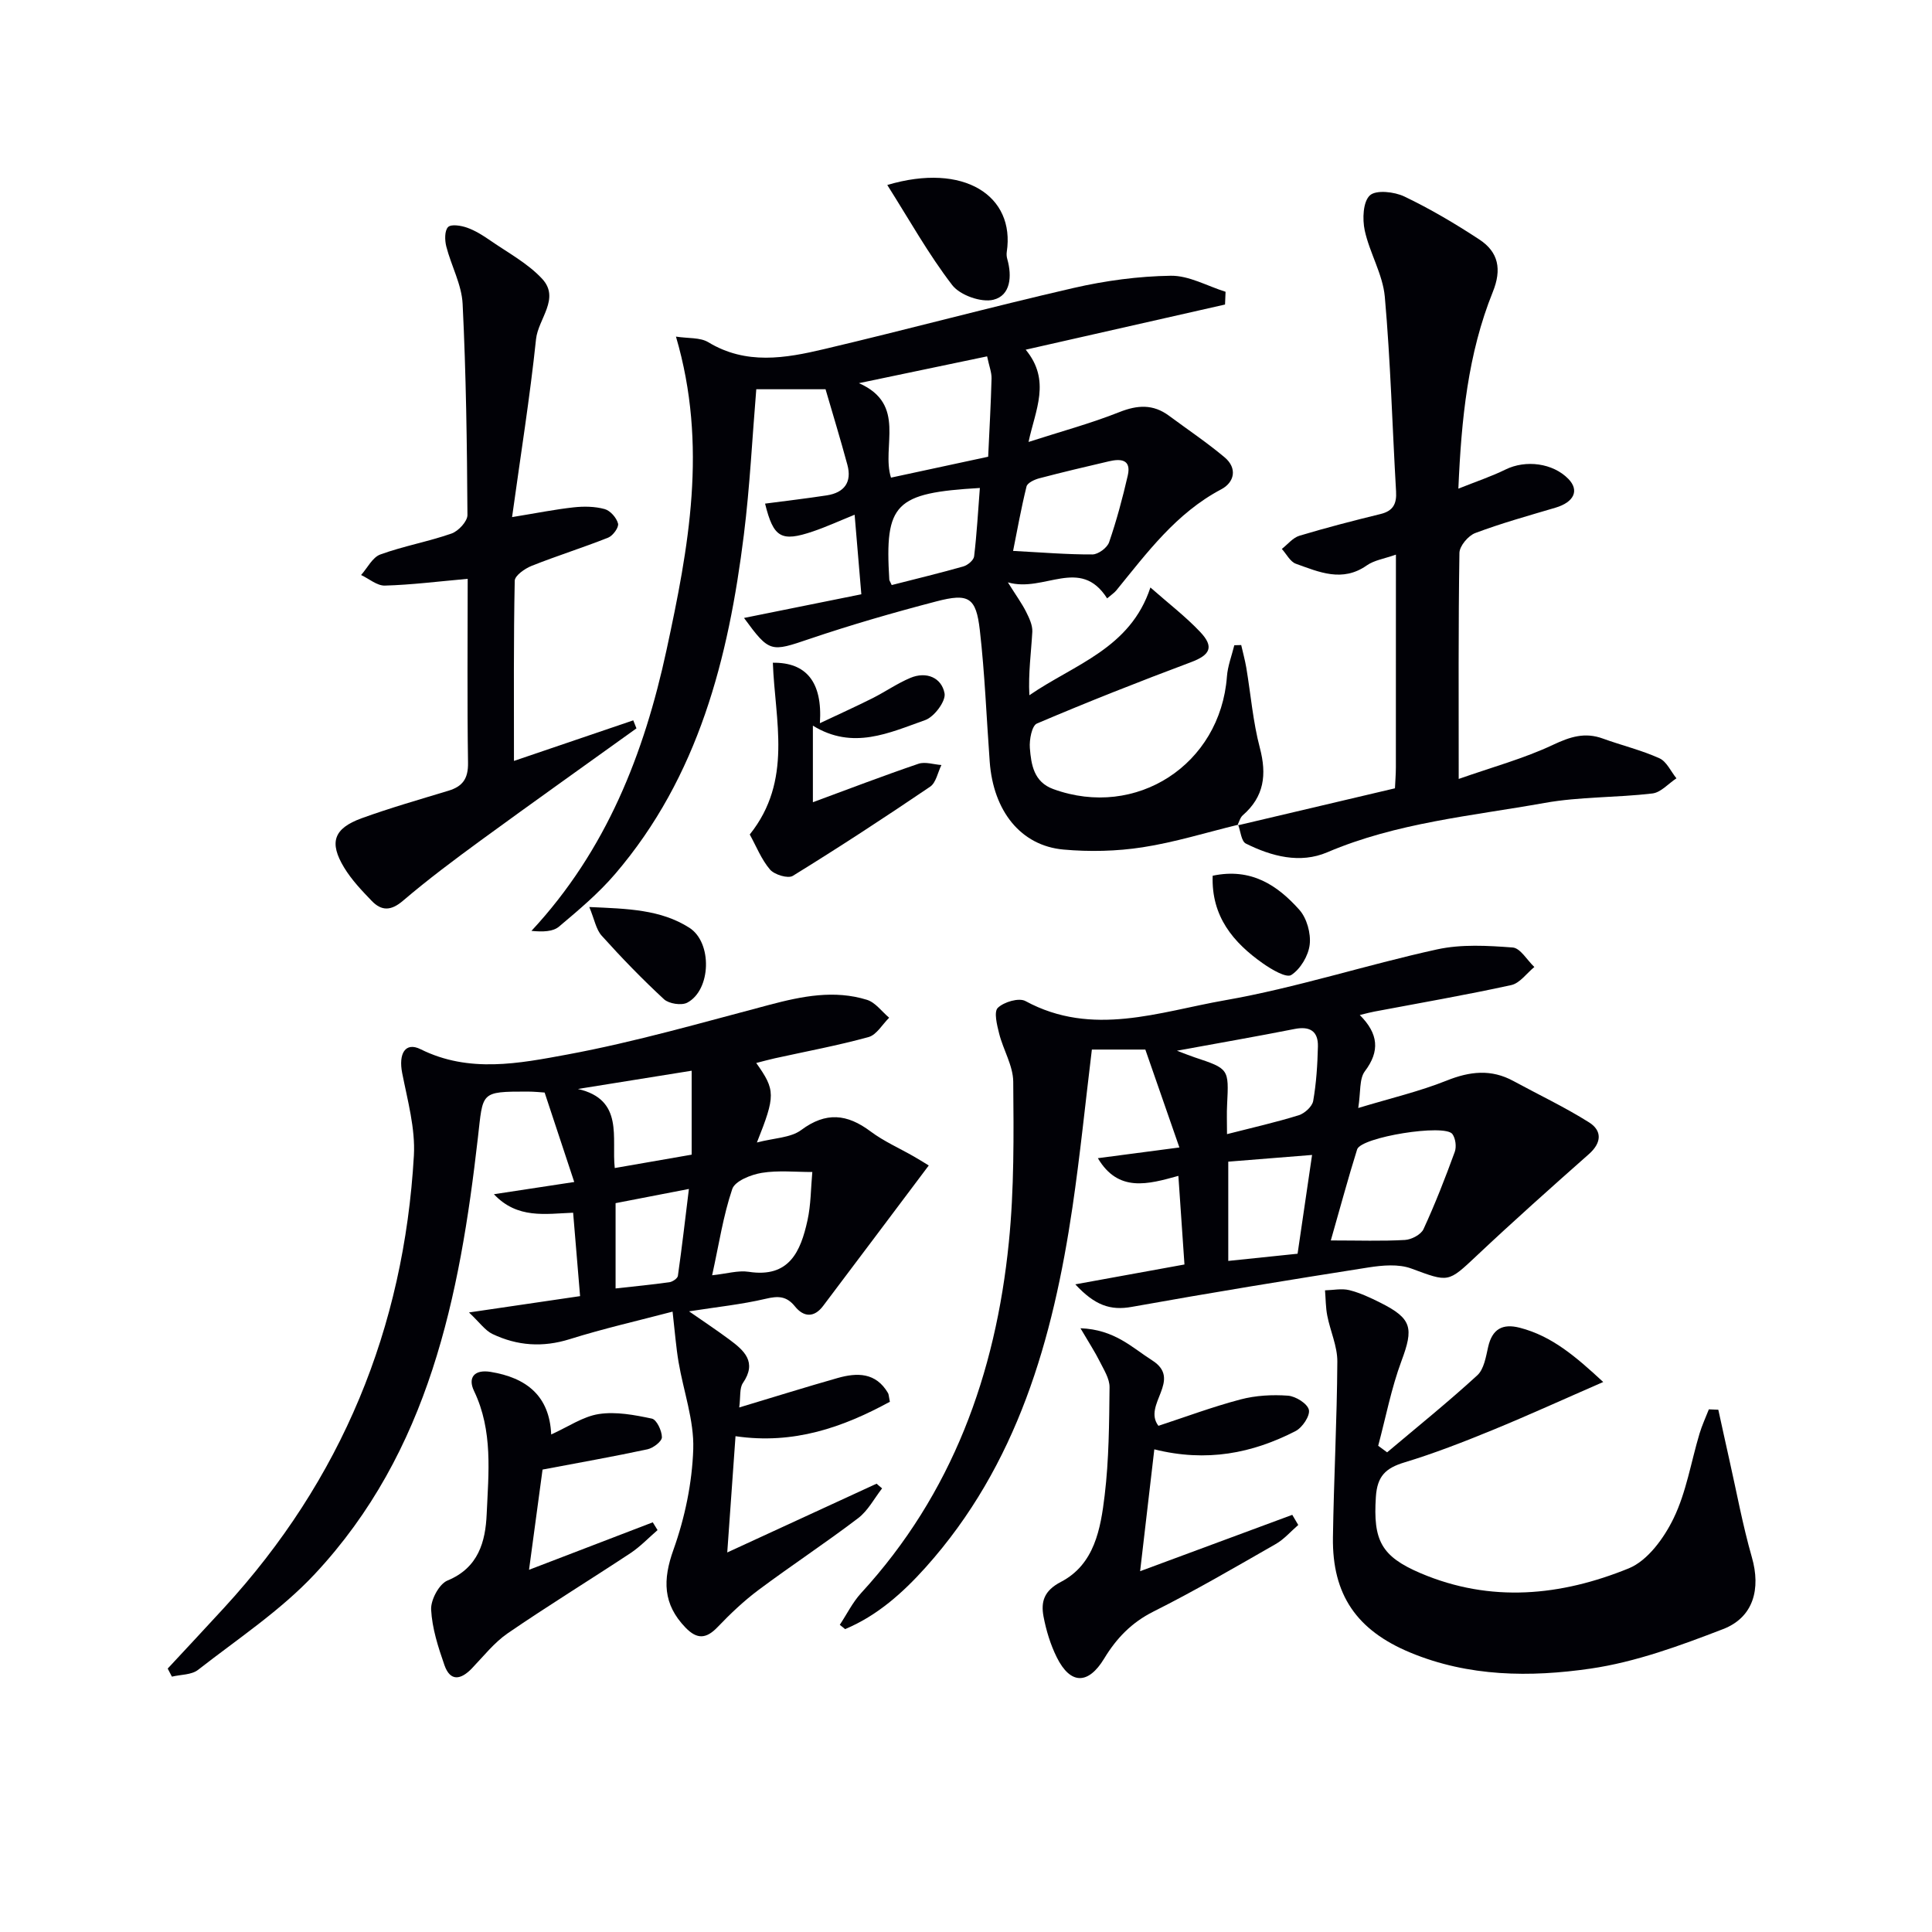
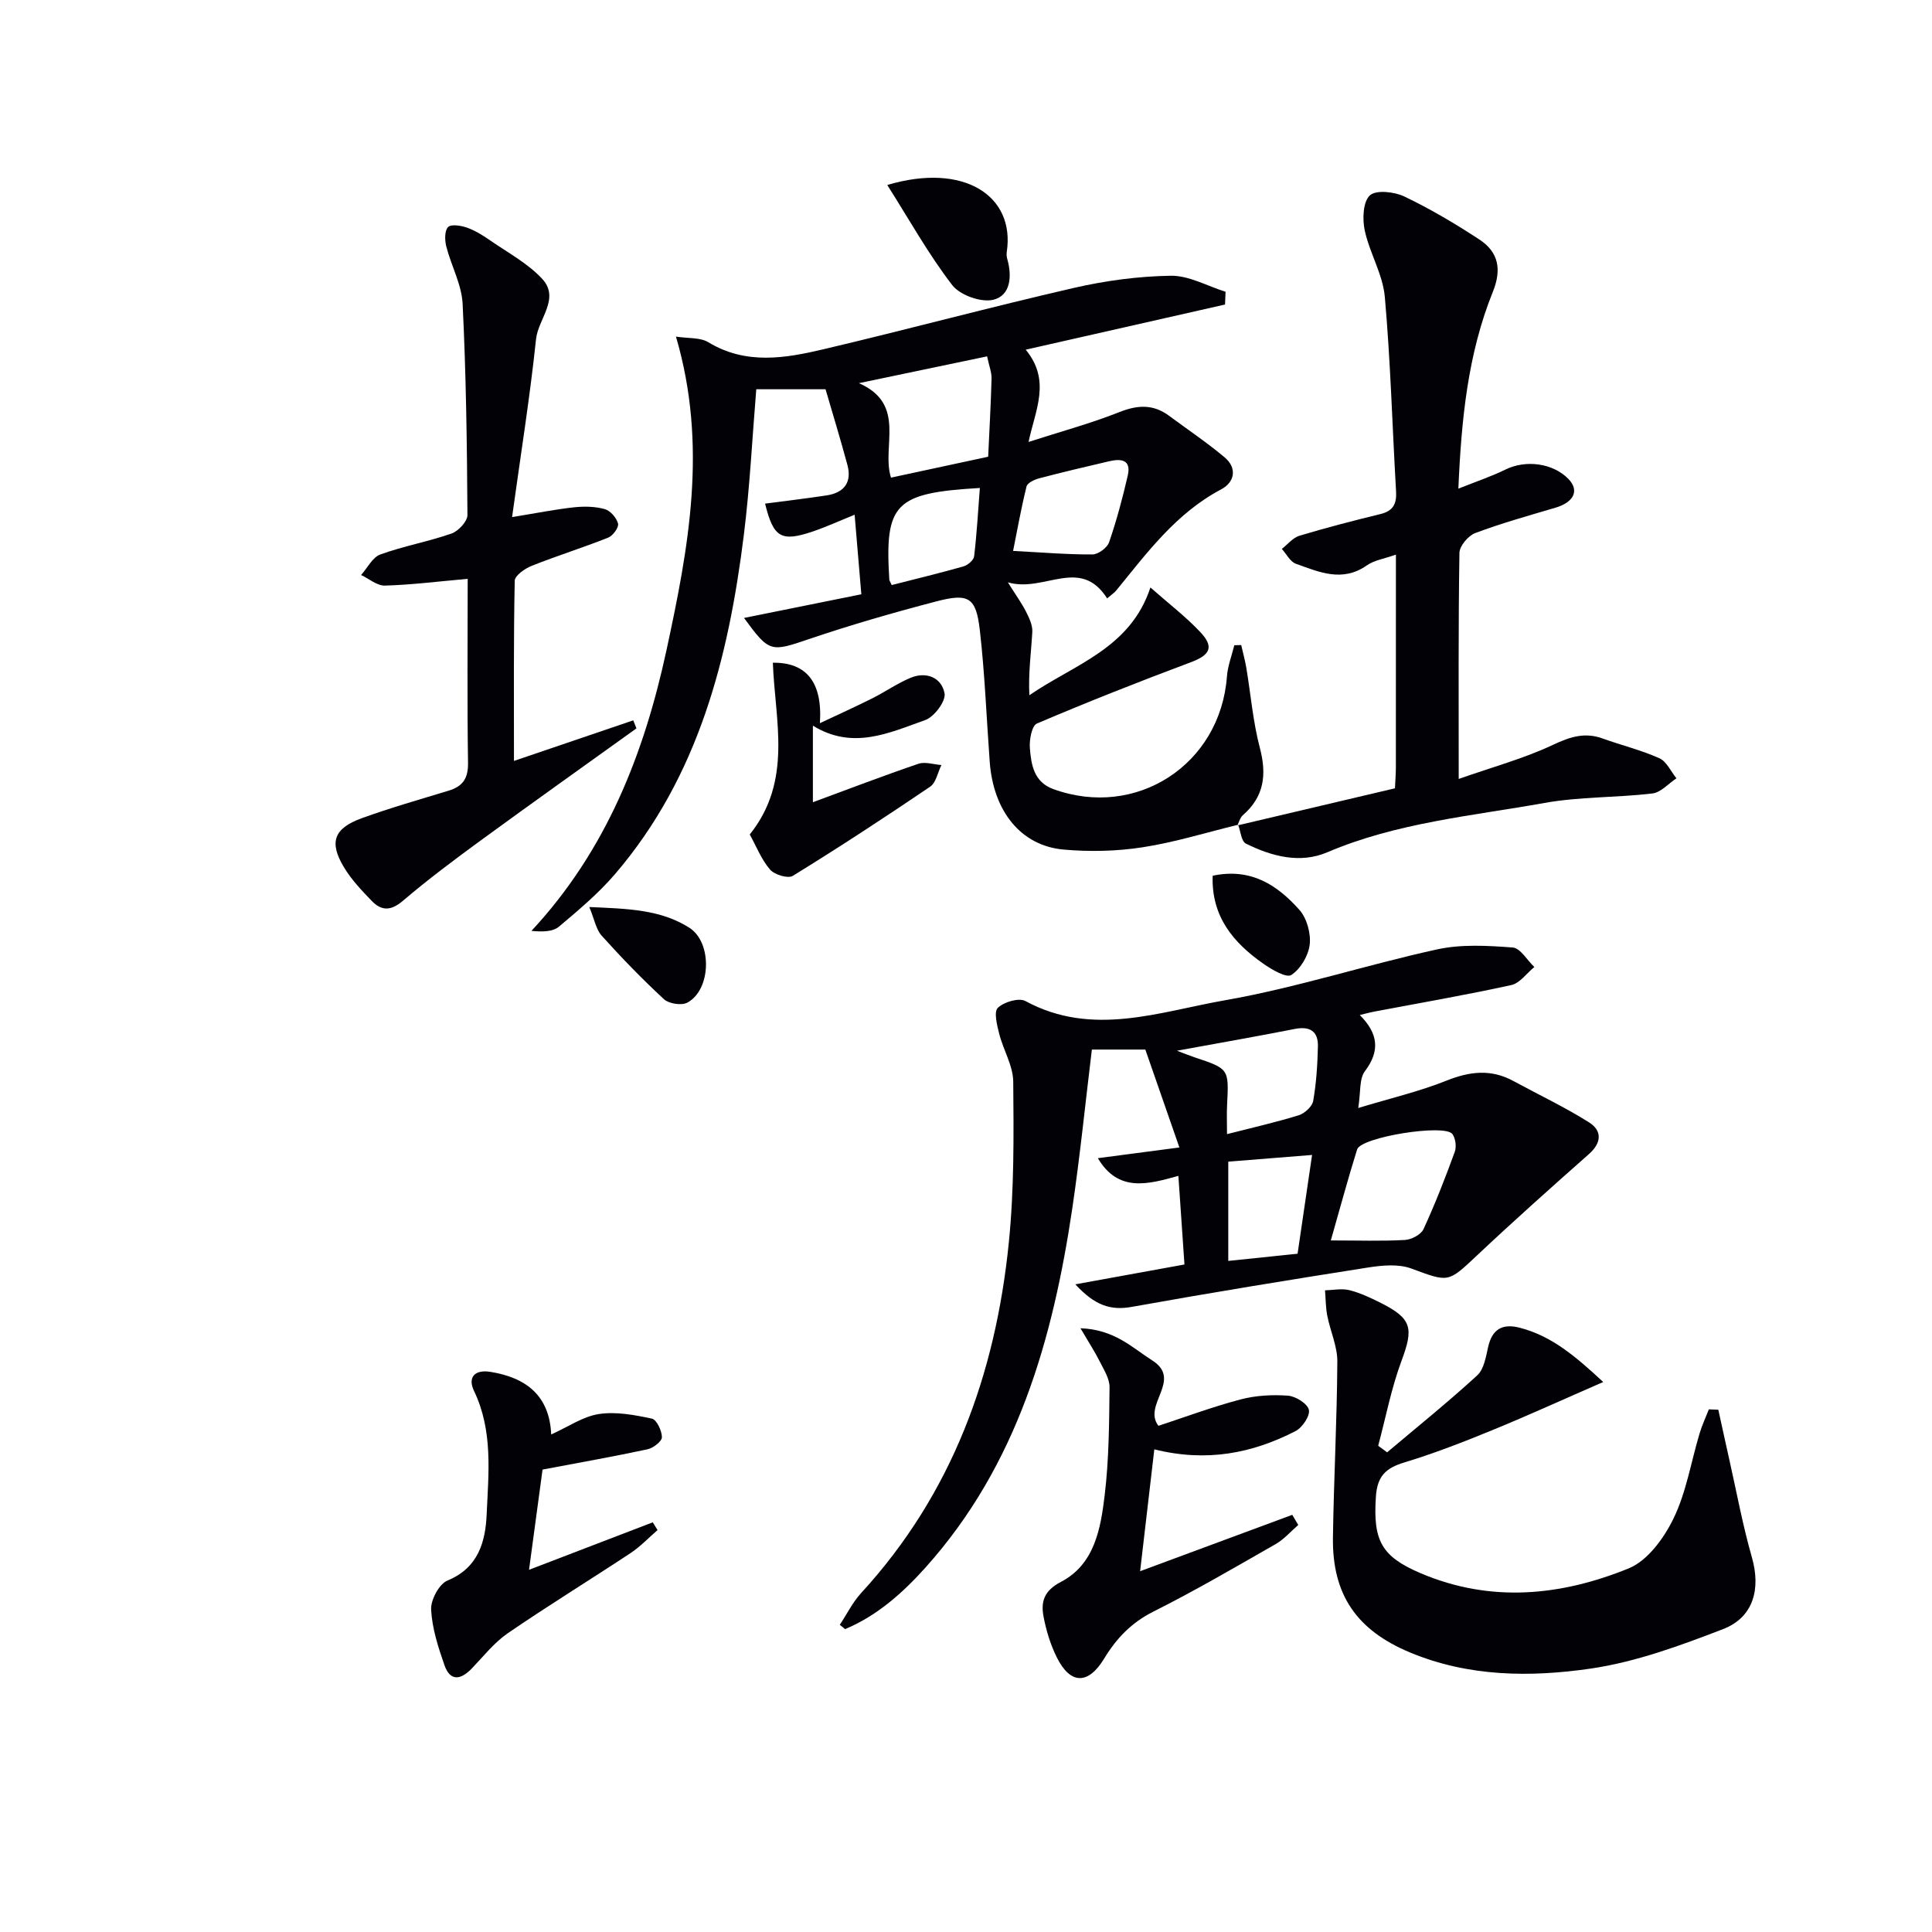
<svg xmlns="http://www.w3.org/2000/svg" enable-background="new 0 0 400 400" viewBox="0 0 400 400">
  <g fill="#010106">
    <path d="m256.36 170.75c-6.59 1.6-13.11 3.64-19.79 4.67-5.37.83-10.98.96-16.4.47-8.83-.8-14.51-7.96-15.26-18.18-.67-9.09-1.01-18.22-2.05-27.27-.78-6.75-2.29-7.68-8.99-5.93-8.81 2.3-17.59 4.83-26.21 7.75-8.09 2.74-8.32 2.92-13.62-4.32 8.04-1.62 16-3.23 24.29-4.9-.49-5.83-.92-10.93-1.39-16.47-3.17 1.28-5.84 2.51-8.61 3.45-6.62 2.25-8.19 1.29-9.93-5.75 4.26-.56 8.53-1.06 12.78-1.71 3.61-.56 5.24-2.72 4.26-6.33-1.45-5.36-3.07-10.67-4.52-15.64-5.17 0-9.75 0-14.34 0-.83 9.97-1.32 20.09-2.57 30.12-3.18 25.54-9.37 50.05-26.65 70.23-3.44 4.02-7.56 7.48-11.62 10.9-1.25 1.06-3.34 1.12-5.71.89 15.53-16.7 23.34-36.71 27.97-58.17 4.55-21.1 8.59-42.27 1.95-64.87 2.53.4 5 .14 6.69 1.16 7.82 4.74 15.95 3.33 23.98 1.43 17.26-4.07 34.38-8.69 51.66-12.66 6.57-1.51 13.4-2.43 20.13-2.53 3.76-.05 7.56 2.14 11.33 3.32-.04.88-.07 1.76-.11 2.64-13.4 3.04-26.8 6.07-41.27 9.35 5.3 6.41 1.98 12.5.59 19.1 6.66-2.15 12.86-3.82 18.78-6.17 3.77-1.5 7-1.69 10.28.73 3.86 2.86 7.87 5.55 11.54 8.63 2.67 2.25 2.04 5.17-.71 6.62-9.31 4.92-15.33 13.09-21.73 20.94-.4.49-.97.85-1.89 1.64-5.58-8.77-13.03-1.12-20.55-3.32 1.71 2.73 2.87 4.32 3.75 6.05.65 1.3 1.38 2.81 1.31 4.18-.24 4.29-.85 8.56-.61 13.14 9.33-6.42 20.9-9.65 25.06-22.31 3.74 3.3 7.27 6 10.29 9.19 2.98 3.14 2.07 4.8-1.92 6.29-10.71 4.01-21.35 8.21-31.87 12.69-1.05.45-1.59 3.36-1.46 5.05.27 3.46.82 7.06 4.85 8.52 17.17 6.26 34.58-5.06 35.95-23.28.16-2.19 1-4.34 1.53-6.5.48-.01.96-.03 1.43-.04.35 1.56.78 3.1 1.05 4.67.93 5.54 1.38 11.21 2.81 16.62 1.46 5.55.9 10.1-3.54 13.96-.55.48-.74 1.36-1.1 2.05zm-51.99-96.97c-8.99 1.88-17.77 3.71-26.54 5.55 9.98 4.38 4.6 13.15 6.64 19.56 6.7-1.44 13.41-2.88 20.12-4.33.26-5.64.56-10.92.7-16.2.03-1.26-.49-2.52-.92-4.58zm5.38 40.28c6.07.32 11.26.76 16.44.73 1.19-.01 3.05-1.38 3.44-2.53 1.55-4.51 2.79-9.15 3.86-13.8.78-3.38-1.48-3.52-3.9-2.95-4.82 1.12-9.64 2.26-14.43 3.52-.99.26-2.44.94-2.63 1.69-1.12 4.55-1.95 9.18-2.78 13.34zm-25.13 7.07c5-1.28 9.95-2.47 14.84-3.86.9-.26 2.13-1.29 2.22-2.08.56-4.69.82-9.41 1.19-14.16-17.62 1.03-19.72 3.18-18.75 18.97 0 .16.12.3.5 1.13z" />
-     <path d="m182.63 308.15c-1.63 2.09-2.92 4.62-4.96 6.17-6.74 5.13-13.83 9.79-20.62 14.86-3.04 2.27-5.83 4.92-8.46 7.67-2.34 2.45-4.24 2.63-6.65.14-4.71-4.87-4.75-9.89-2.5-16.16 2.36-6.61 3.86-13.81 4.09-20.8.19-5.96-2.02-11.99-3.04-18.02-.52-3.06-.75-6.17-1.24-10.45-7.11 1.87-14.29 3.5-21.3 5.7-5.59 1.75-10.85 1.37-15.97-1.06-1.54-.73-2.64-2.36-4.88-4.47 8.5-1.25 15.45-2.27 23-3.38-.49-5.83-.95-11.37-1.44-17.27-5.76.22-11.53 1.34-16.4-3.83 5.75-.87 10.89-1.65 16.63-2.53-2.09-6.32-4.02-12.13-6.13-18.52-.66-.04-2.12-.2-3.57-.2-9.84 0-9.16.09-10.25 9.57-3.75 32.85-10.12 65.01-33.75 90.3-7.06 7.56-15.96 13.43-24.19 19.86-1.35 1.05-3.58.96-5.41 1.4-.29-.56-.58-1.11-.87-1.67 3.89-4.19 7.8-8.36 11.67-12.58 24.33-26.49 37.24-57.85 39.3-93.62.32-5.63-1.31-11.43-2.42-17.08-.8-4.06.65-6.52 3.81-4.95 10.04 5 20.4 2.94 30.36 1.1 14.14-2.62 28.03-6.65 41.96-10.32 6.68-1.76 13.34-3.1 20.09-1.01 1.75.54 3.08 2.43 4.6 3.71-1.41 1.38-2.6 3.54-4.26 4-6.39 1.76-12.93 2.97-19.41 4.4-1.24.27-2.47.62-3.85.97 3.99 5.62 4.02 6.72.14 16.46 3.57-.94 6.97-.95 9.17-2.58 5.14-3.82 9.51-3.34 14.36.29 2.77 2.07 6.02 3.49 9.04 5.23 1.3.75 2.57 1.55 3.01 1.82-7.83 10.42-14.84 19.76-21.88 29.09-1.86 2.47-4.03 2.32-5.82.09-1.75-2.17-3.49-2.19-6.06-1.58-4.99 1.17-10.12 1.7-15.87 2.6 2.96 2.06 5.71 3.88 8.35 5.84 3.07 2.28 5.78 4.65 2.8 9-.73 1.07-.46 2.82-.76 5.06 7.23-2.17 13.76-4.22 20.35-6.09 4.07-1.16 7.94-1.18 10.45 3.1.16.27.15.64.39 1.81-9.72 5.29-19.9 8.9-31.96 7.13-.54 7.52-1.07 15.06-1.71 24.07 10.76-4.96 20.84-9.6 30.92-14.24.36.33.75.65 1.14.97zm-35.19-44.12c3.04-.32 5.38-1.05 7.55-.72 8.45 1.31 10.78-4.25 12.19-10.64.72-3.25.69-6.68 1-10.02-3.5.01-7.07-.38-10.48.18-2.23.37-5.52 1.68-6.09 3.33-1.88 5.55-2.75 11.43-4.17 17.87zm-4.24-24.97c0-6.08 0-11.61 0-17.38-8.13 1.31-15.84 2.54-23.55 3.78 9.63 2.2 6.93 10.19 7.63 16.37 5.73-1 10.89-1.9 15.92-2.77zm-15.75 10.04v17.66c3.98-.44 7.57-.79 11.14-1.29.66-.09 1.69-.79 1.76-1.32.84-5.89 1.52-11.81 2.28-17.99-5.43 1.06-10.38 2.02-15.18 2.94z" />
    <path d="m281.53 210.15c3.86 3.86 4.2 7.47 1.06 11.63-1.2 1.58-.85 4.34-1.38 7.62 6.74-2.04 12.69-3.43 18.29-5.67 4.82-1.93 9.23-2.43 13.85.09 5.22 2.84 10.62 5.39 15.64 8.55 2.72 1.71 2.65 4.21-.03 6.58-7.81 6.91-15.6 13.85-23.19 21-6.03 5.67-5.8 5.55-13.59 2.68-2.63-.97-5.96-.67-8.85-.22-16.37 2.57-32.73 5.24-49.04 8.17-4.41.79-7.63-.33-11.66-4.67 8.14-1.48 15.16-2.76 22.6-4.11-.39-5.75-.8-11.68-1.26-18.35-6.27 1.74-12.43 3.5-16.67-3.66 5.37-.7 10.72-1.41 16.88-2.22-2.39-6.88-4.67-13.44-7.05-20.27-3.38 0-6.98 0-11.07 0-1.34 10.99-2.43 21.87-4.02 32.66-4.04 27.3-11.39 53.34-30.39 74.54-4.74 5.28-10.04 10.02-16.68 12.79-.37-.3-.73-.59-1.1-.89 1.46-2.2 2.65-4.65 4.41-6.57 18.88-20.56 27.85-45.37 30.59-72.62 1.11-11.01 1.01-22.17.91-33.25-.03-3.32-2.06-6.58-2.91-9.94-.45-1.78-1.14-4.54-.28-5.36 1.26-1.22 4.37-2.14 5.72-1.4 13.84 7.51 27.72 2.21 41.28-.16 14.81-2.59 29.23-7.32 43.95-10.54 5.03-1.1 10.46-.78 15.65-.39 1.58.12 2.99 2.63 4.48 4.04-1.59 1.29-3 3.35-4.78 3.74-9.39 2.06-18.87 3.69-28.31 5.48-.79.14-1.55.35-3.05.72zm-6 46.67c5.78 0 10.58.17 15.35-.1 1.36-.08 3.32-1.11 3.84-2.24 2.41-5.22 4.5-10.59 6.47-15.99.39-1.06.17-2.8-.49-3.7-1.58-2.16-18.91.62-19.72 3.18-1.87 5.95-3.48 11.99-5.45 18.85zm-21.49-22.01c5.32-1.36 10.14-2.45 14.85-3.91 1.22-.38 2.78-1.8 2.99-2.95.65-3.72.89-7.52.98-11.3.07-3.15-1.66-4.24-4.83-3.61-7.89 1.56-15.82 2.93-24.36 4.5 1.56.59 2.6 1.01 3.66 1.37 7.12 2.37 7.1 2.37 6.73 9.78-.1 1.79-.02 3.6-.02 6.12zm17.61 4.31c-5.94.47-11.6.93-17.35 1.39v20.55c4.9-.51 9.46-.98 14.35-1.49.99-6.73 1.95-13.27 3-20.45z" />
-     <path d="m256.22 170.89c10.78-2.54 21.55-5.08 32.59-7.68.06-1.42.19-2.89.19-4.36.01-14.46.01-28.92.01-44.02-2.4.85-4.49 1.15-6.03 2.23-5.06 3.56-9.89 1.37-14.68-.34-1.18-.42-1.95-2.01-2.91-3.07 1.21-.94 2.28-2.32 3.64-2.73 5.55-1.67 11.17-3.12 16.81-4.5 2.62-.64 3.35-2.14 3.2-4.68-.78-13.44-1.14-26.91-2.33-40.3-.42-4.66-3.15-9.07-4.16-13.74-.5-2.34-.36-5.94 1.07-7.25 1.28-1.18 5.07-.76 7.15.24 5.37 2.57 10.54 5.63 15.52 8.9 3.96 2.6 4.67 6.18 2.78 10.85-5.15 12.78-6.51 26.29-7.13 40.73 3.7-1.48 6.83-2.52 9.76-3.96 4.18-2.06 9.82-1.35 13.03 1.96 2.3 2.38 1.15 4.8-2.68 5.94-5.57 1.65-11.18 3.21-16.61 5.25-1.45.54-3.25 2.67-3.28 4.1-.24 15.14-.15 30.28-.15 46.81 6.99-2.46 13.5-4.22 19.52-7.06 3.55-1.67 6.6-2.66 10.32-1.3 3.89 1.41 7.96 2.39 11.71 4.08 1.5.67 2.37 2.73 3.53 4.15-1.66 1.09-3.23 2.94-4.99 3.14-7.42.88-15 .65-22.32 1.96-15.13 2.71-30.57 4.07-44.99 10.22-5.63 2.4-11.51.85-16.85-1.81-.94-.47-1.09-2.54-1.59-3.88.01-.02-.13.12-.13.12z" />
+     <path d="m256.22 170.89c10.78-2.54 21.55-5.08 32.59-7.68.06-1.42.19-2.89.19-4.36.01-14.46.01-28.92.01-44.02-2.4.85-4.49 1.15-6.03 2.23-5.06 3.56-9.89 1.37-14.68-.34-1.18-.42-1.95-2.01-2.91-3.07 1.21-.94 2.28-2.32 3.64-2.73 5.55-1.67 11.17-3.12 16.81-4.5 2.62-.64 3.35-2.14 3.2-4.68-.78-13.44-1.14-26.91-2.33-40.3-.42-4.66-3.15-9.07-4.16-13.74-.5-2.34-.36-5.94 1.07-7.25 1.28-1.18 5.07-.76 7.15.24 5.37 2.57 10.54 5.63 15.52 8.9 3.96 2.6 4.67 6.18 2.78 10.85-5.15 12.78-6.51 26.29-7.13 40.73 3.7-1.48 6.83-2.52 9.76-3.96 4.18-2.06 9.82-1.35 13.03 1.96 2.3 2.38 1.15 4.8-2.68 5.94-5.57 1.65-11.18 3.21-16.61 5.25-1.45.54-3.25 2.67-3.28 4.1-.24 15.14-.15 30.28-.15 46.81 6.99-2.46 13.5-4.22 19.52-7.06 3.55-1.67 6.6-2.66 10.32-1.3 3.89 1.41 7.96 2.39 11.71 4.08 1.5.67 2.37 2.73 3.53 4.15-1.66 1.09-3.23 2.94-4.99 3.14-7.42.88-15 .65-22.32 1.96-15.13 2.71-30.57 4.07-44.99 10.22-5.63 2.4-11.51.85-16.85-1.81-.94-.47-1.09-2.54-1.59-3.88.01-.02-.13.12-.13.12" />
    <path d="m355.76 291.87c.75 3.42 1.49 6.84 2.26 10.26 1.53 6.78 2.78 13.63 4.69 20.3 1.86 6.49.37 12.42-5.97 14.86-8.9 3.43-18.09 6.82-27.45 8.18-12.47 1.81-25.22 1.7-37.3-3.32-11.07-4.59-16.19-11.95-16.02-23.86.18-12.13.84-24.26.91-36.39.02-3.16-1.46-6.31-2.08-9.49-.34-1.72-.32-3.5-.47-5.26 1.68-.04 3.45-.43 5.03-.04 2.23.56 4.38 1.57 6.45 2.61 6.54 3.28 6.89 5.24 4.35 12.05-2.11 5.67-3.25 11.69-4.82 17.56.62.45 1.23.91 1.85 1.36 6.26-5.28 12.64-10.42 18.67-15.95 1.38-1.27 1.78-3.81 2.24-5.85.84-3.74 2.99-4.92 6.57-3.99 6.65 1.72 11.59 5.98 17.26 11.23-8.18 3.56-15.51 6.91-22.97 9.97-5.98 2.45-12.03 4.81-18.2 6.68-3.86 1.17-5.62 2.82-5.9 7.13-.59 9.01 1.09 12.32 9.25 15.8 14.54 6.19 29.08 4.71 43.11-1 3.92-1.6 7.32-6.3 9.29-10.38 2.63-5.43 3.6-11.65 5.36-17.52.51-1.71 1.28-3.35 1.93-5.02.65.02 1.3.05 1.96.08z" />
    <path d="m96.83 119.84c-6.26.56-11.69 1.25-17.14 1.4-1.62.05-3.29-1.42-4.93-2.19 1.31-1.46 2.35-3.66 3.98-4.25 4.81-1.75 9.92-2.65 14.75-4.34 1.42-.5 3.3-2.52 3.29-3.84-.09-14.58-.28-29.17-1-43.72-.2-4-2.36-7.87-3.38-11.87-.33-1.29-.37-3.27.37-4.02.65-.65 2.7-.31 3.94.13 1.69.6 3.28 1.6 4.78 2.64 3.68 2.55 7.79 4.74 10.77 7.96 3.76 4.07-.84 8.28-1.28 12.48-1.26 11.98-3.17 23.9-4.96 36.84 5.06-.82 8.89-1.6 12.76-2.02 2.11-.23 4.38-.2 6.41.36 1.17.32 2.46 1.8 2.77 3 .2.78-1.06 2.52-2.04 2.91-5.23 2.08-10.61 3.76-15.84 5.84-1.41.56-3.48 2.01-3.51 3.08-.25 12.28-.16 24.57-.16 37.31 8.59-2.92 16.65-5.66 24.7-8.4.22.55.44 1.11.66 1.66-10.74 7.72-21.53 15.38-32.21 23.18-5.5 4.02-10.97 8.11-16.14 12.52-2.47 2.11-4.42 2.13-6.45.03-2.07-2.15-4.18-4.37-5.71-6.89-3.18-5.23-2.18-8.12 3.61-10.23 5.9-2.14 11.96-3.87 17.98-5.7 2.94-.89 4.1-2.51 4.05-5.77-.19-12.59-.07-25.21-.07-38.1z" />
    <path d="m268.79 315.73c-1.55 1.33-2.93 2.96-4.67 3.95-8.36 4.78-16.7 9.66-25.3 13.97-4.55 2.28-7.67 5.54-10.21 9.73-3.31 5.46-7 5.41-9.81-.24-1.31-2.63-2.2-5.56-2.75-8.46-.57-3.05.09-5.34 3.59-7.16 6.98-3.63 8.24-11.02 9.07-17.93.89-7.4.93-14.91 1.01-22.38.02-1.78-1.19-3.64-2.04-5.35-.96-1.93-2.16-3.75-3.98-6.86 7.07.26 10.7 4.02 14.83 6.64 6.39 4.04-2.03 9.19 1.31 13.56 5.49-1.8 11.16-3.92 16.99-5.46 3.15-.83 6.58-1.02 9.84-.78 1.59.12 4.02 1.64 4.32 2.93.28 1.23-1.35 3.68-2.76 4.4-8.95 4.6-18.4 6.49-29.24 3.78-.97 8.28-1.91 16.36-2.94 25.23 11.05-4.09 21.28-7.88 31.5-11.67.41.7.82 1.4 1.24 2.1z" />
    <path d="m114.12 296.99c3.52-1.58 6.58-3.73 9.88-4.23 3.55-.54 7.38.19 10.97.95.98.21 2.07 2.52 2.07 3.86 0 .86-1.8 2.23-2.98 2.49-6.93 1.49-13.92 2.72-21.73 4.2-.81 6.01-1.76 13-2.8 20.75 8.97-3.44 17.29-6.63 25.62-9.83.33.54.66 1.08.99 1.61-1.86 1.6-3.57 3.42-5.59 4.76-8.44 5.58-17.07 10.87-25.4 16.58-2.83 1.94-5.05 4.79-7.47 7.31-2.26 2.34-4.45 2.76-5.66-.68-1.3-3.73-2.56-7.63-2.76-11.51-.1-2.01 1.65-5.3 3.39-6.02 6.42-2.64 7.86-8.07 8.11-13.72.38-8.56 1.34-17.28-2.62-25.53-1.31-2.73.02-4.49 3.41-3.95 7.39 1.2 12.22 4.92 12.57 12.96z" />
    <path d="m155.23 172.77c8.94-11.17 5.21-23.61 4.78-35.56 6.85-.09 10.32 3.92 9.74 12.52 4.02-1.9 7.48-3.46 10.87-5.16 2.66-1.34 5.13-3.07 7.86-4.22 3.33-1.4 6.47-.05 7.08 3.2.3 1.61-2.15 4.89-4.02 5.54-7.4 2.61-14.94 6.27-23.24 1.15v15.85c7.37-2.72 14.57-5.48 21.86-7.96 1.39-.47 3.16.15 4.75.26-.76 1.53-1.11 3.66-2.34 4.49-9.35 6.34-18.81 12.53-28.43 18.46-.99.61-3.8-.24-4.72-1.31-1.79-2.1-2.85-4.83-4.19-7.26z" />
    <path d="m183.7 38.3c15.9-4.73 26.5 2.25 24.74 13.86-.07.48-.03 1.02.11 1.49 1.01 3.55.69 7.53-2.88 8.41-2.52.62-6.91-.94-8.52-3.03-4.91-6.38-8.87-13.5-13.45-20.73z" />
    <path d="m122.01 187.79c7.97.35 14.77.51 20.71 4.29 4.8 3.06 4.52 12.89-.43 15.51-1.19.63-3.79.23-4.81-.7-4.51-4.17-8.8-8.6-12.91-13.17-1.16-1.28-1.48-3.32-2.56-5.93z" />
    <path d="m251.07 181.31c7.99-1.69 13.44 2 17.95 7.06 1.54 1.73 2.41 4.86 2.14 7.19-.26 2.3-1.91 5.07-3.81 6.3-1.03.67-4.08-1.14-5.84-2.37-6.18-4.34-10.74-9.75-10.44-18.18z" />
  </g>
</svg>